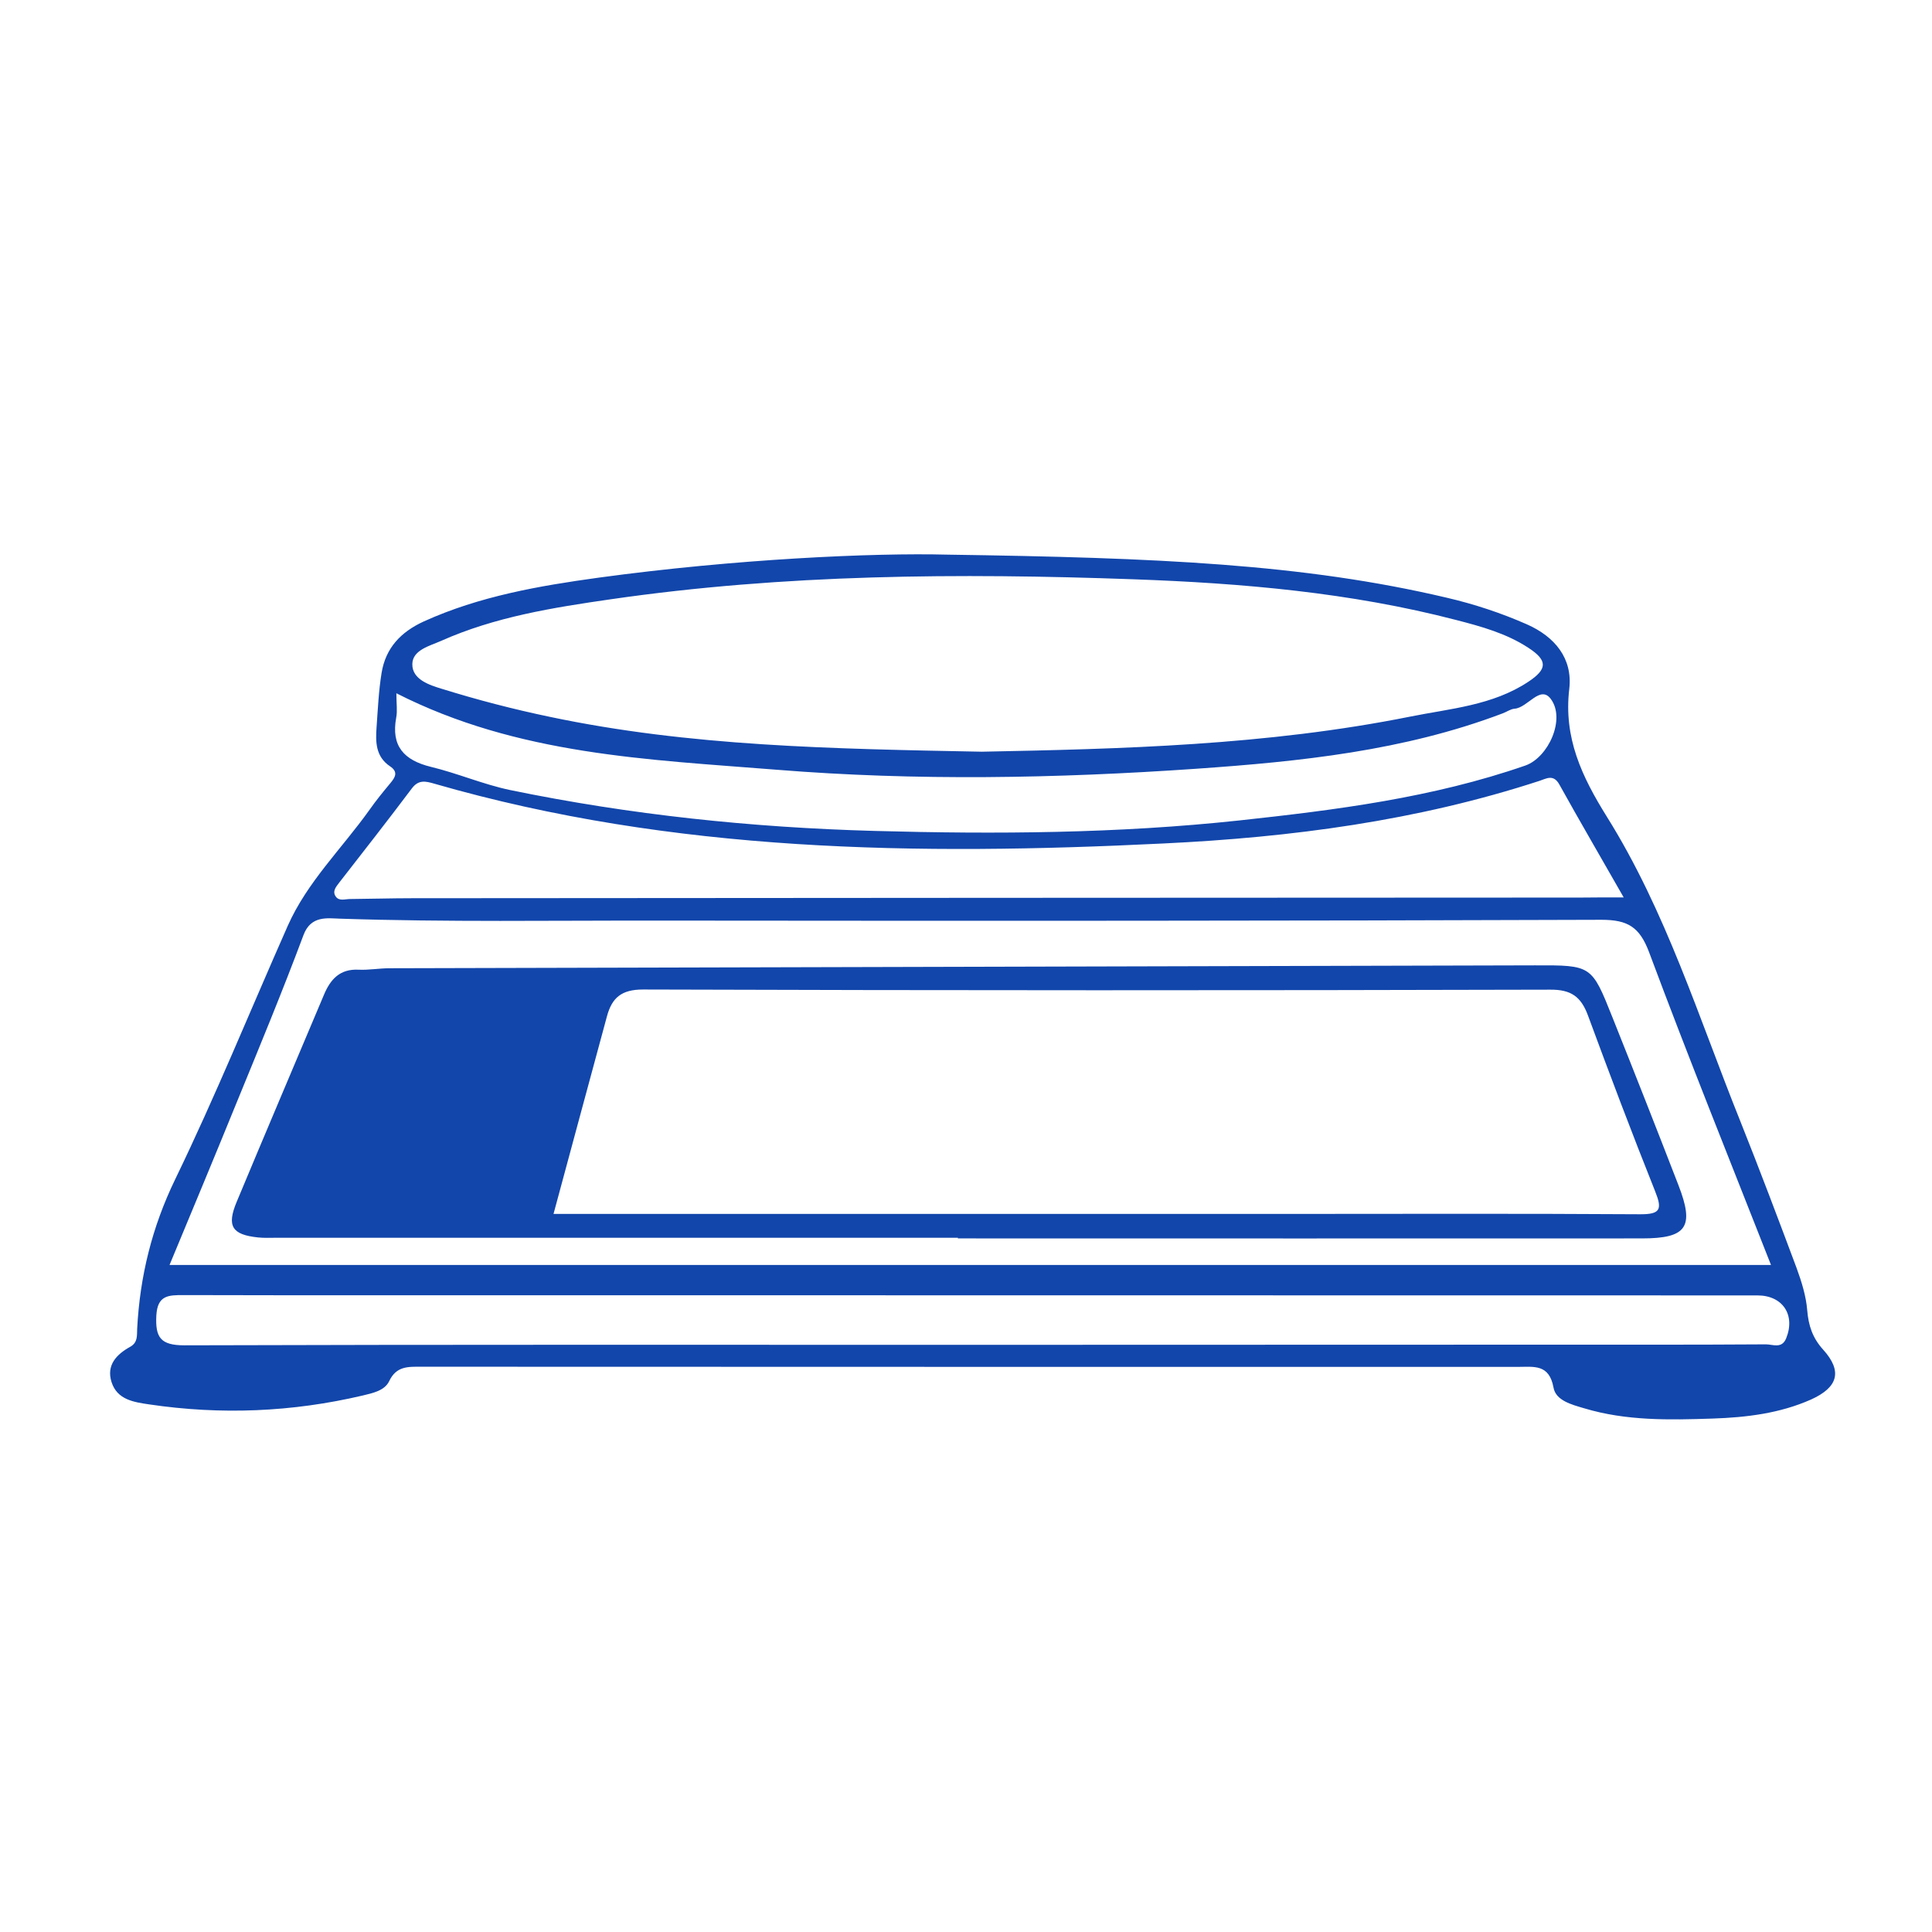
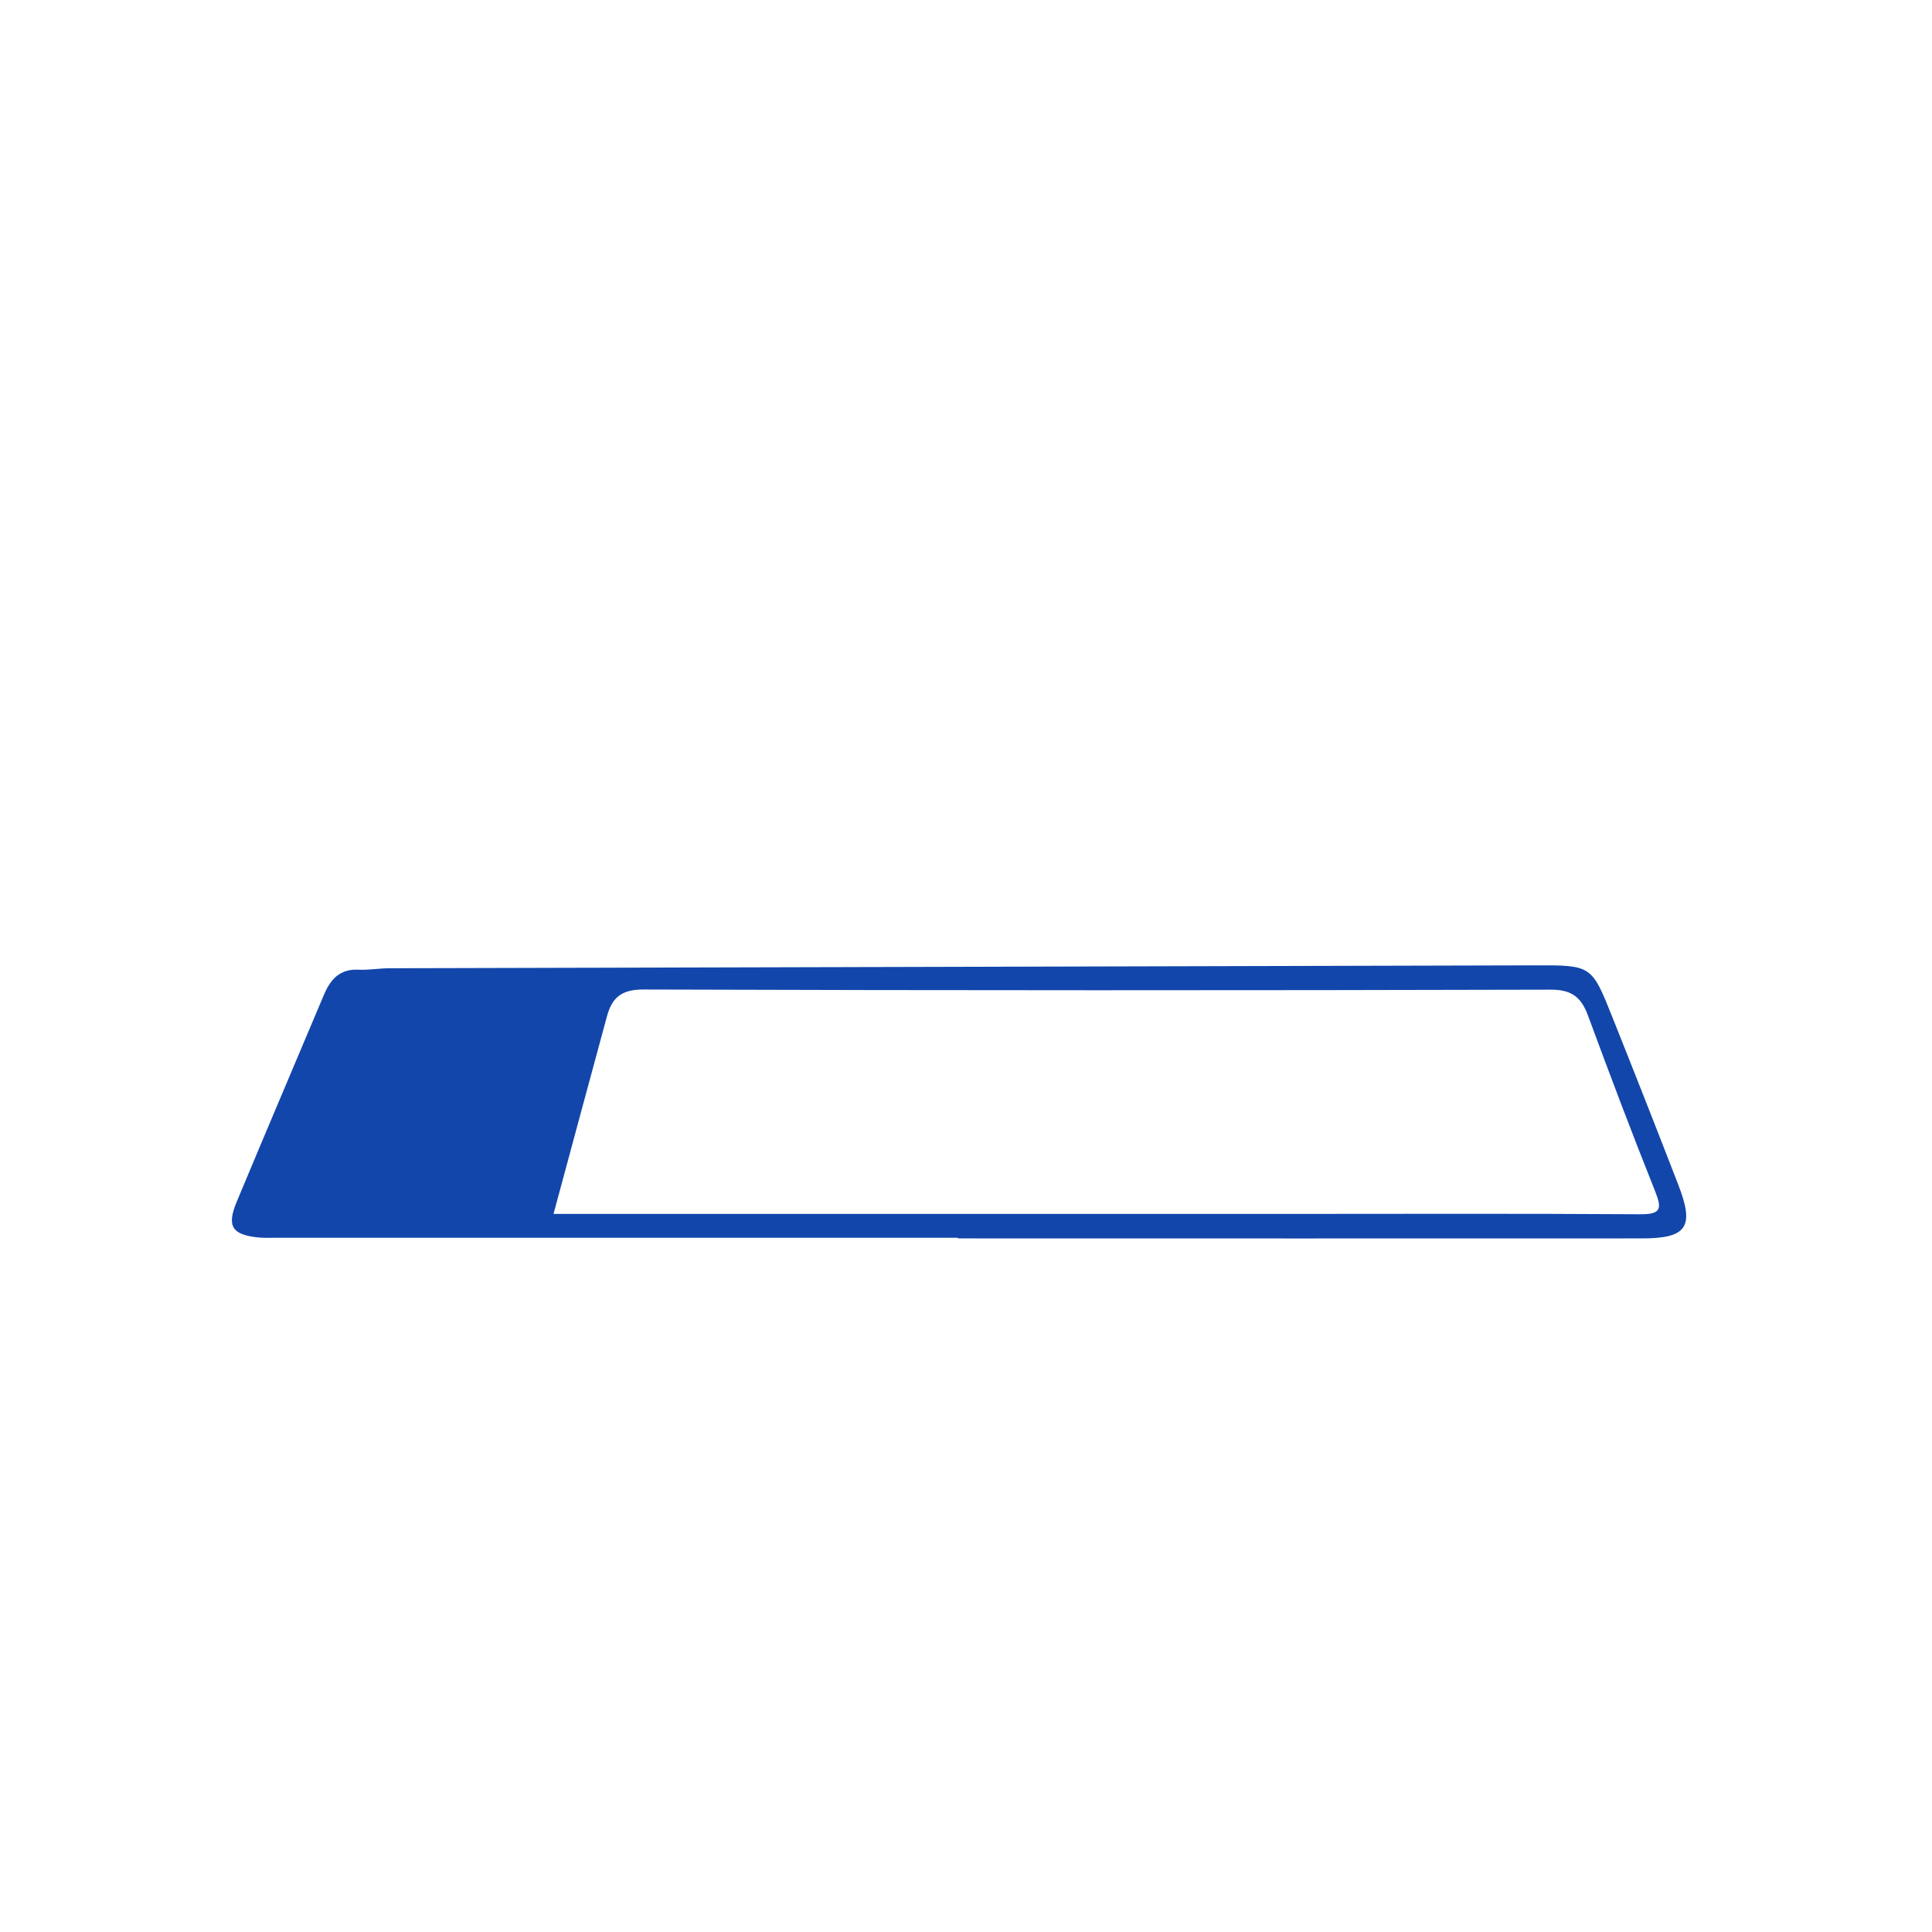
<svg xmlns="http://www.w3.org/2000/svg" version="1.1" id="Capa_1" x="0px" y="0px" viewBox="0 0 120 120" style="enable-background:new 0 0 120 120;" xml:space="preserve">
  <style type="text/css">
	.st0{fill:#1246AB;}
</style>
-   <path class="st0" d="M58.84,34.45c13.08,0.19,22.12,0.58,31,2.67c1.72,0.4,3.39,0.95,5,1.66c1.74,0.77,2.85,2.12,2.63,4.01  c-0.36,3.04,0.78,5.44,2.33,7.93c3.68,5.88,5.72,12.52,8.29,18.91c1.21,3.03,2.36,6.08,3.5,9.13c0.31,0.85,0.59,1.74,0.66,2.63  c0.08,0.95,0.33,1.71,0.99,2.44c1.21,1.34,0.93,2.34-0.76,3.1c-1.94,0.86-4.01,1.11-6.11,1.18c-2.68,0.09-5.36,0.15-7.98-0.64  c-0.78-0.23-1.76-0.48-1.9-1.29c-0.27-1.47-1.22-1.28-2.21-1.28c-22.7,0-45.41,0-68.11-0.01c-0.82,0-1.55-0.05-2,0.9  c-0.28,0.59-1.03,0.74-1.65,0.89c-4.38,1.03-8.8,1.21-13.25,0.55c-0.96-0.14-1.99-0.29-2.34-1.38c-0.34-1.06,0.31-1.73,1.16-2.2  c0.48-0.27,0.41-0.7,0.43-1.12c0.17-3.26,0.92-6.31,2.37-9.3c2.5-5.16,4.66-10.48,6.98-15.72c1.21-2.73,3.37-4.81,5.08-7.21  c0.4-0.57,0.84-1.11,1.29-1.65c0.31-0.37,0.51-0.7-0.01-1.05c-0.9-0.6-0.91-1.51-0.84-2.44c0.08-1.12,0.13-2.25,0.31-3.36  c0.25-1.54,1.18-2.54,2.62-3.2c3.46-1.57,7.16-2.21,10.86-2.72C45.68,34.72,54.25,34.33,58.84,34.45z M60.98,46.69  c8.62-0.17,17.69-0.39,26.61-2.18c2.49-0.5,5.11-0.69,7.33-2.16c1.2-0.79,1.22-1.33,0-2.12c-1.36-0.89-2.92-1.32-4.47-1.72  c-6.57-1.71-13.31-2.29-20.06-2.53c-10.84-0.39-21.67-0.32-32.44,1.24c-3.6,0.52-7.2,1.09-10.56,2.59c-0.7,0.31-1.76,0.56-1.78,1.43  c-0.02,0.98,1.1,1.32,1.85,1.55c2.19,0.68,4.42,1.26,6.67,1.73C42.84,46.36,51.69,46.51,60.98,46.69z M10.53,78.57  c33.29,0,66.32,0,99.47,0c-2.58-6.56-5.16-12.96-7.57-19.42c-0.59-1.57-1.32-2.02-2.96-2.02C79.98,57.2,60.5,57.2,41.01,57.18  c-6.63-0.01-13.26,0.1-19.9-0.12c-0.75-0.02-1.8-0.22-2.26,1.02c-1.3,3.48-2.72,6.91-4.13,10.35C13.35,71.8,11.95,75.15,10.53,78.57  z M100.85,55.74c-1.43-2.51-2.74-4.75-4-7.02c-0.37-0.66-0.82-0.35-1.23-0.22c-7.59,2.48-15.42,3.51-23.37,3.89  C57,53.14,41.83,52.96,26.99,48.68c-0.55-0.16-0.99-0.27-1.41,0.29c-1.48,1.97-3,3.91-4.51,5.85c-0.2,0.26-0.44,0.54-0.22,0.86  c0.21,0.31,0.58,0.16,0.89,0.16c1.29-0.01,2.57-0.05,3.85-0.05c24.19-0.02,48.39-0.03,72.58-0.04  C98.95,55.74,99.74,55.74,100.85,55.74z M60.41,83.53L60.41,83.53c11.92-0.01,23.84,0,35.75-0.01c4.51,0,9.02,0.01,13.53-0.02  c0.42,0,0.98,0.29,1.25-0.37c0.59-1.45-0.21-2.67-1.78-2.67c-24.91,0-49.82-0.01-74.73-0.01c-7.68,0-15.35,0.01-23.03-0.01  c-0.93,0-1.62,0-1.69,1.27c-0.07,1.36,0.26,1.85,1.74,1.85C27.77,83.51,44.09,83.53,60.41,83.53z M24.62,43.06  c0,0.66,0.07,1.1-0.01,1.51c-0.33,1.77,0.48,2.65,2.15,3.06c1.66,0.4,3.25,1.09,4.92,1.44c7.46,1.54,15.02,2.33,22.63,2.54  c7.56,0.21,15.13,0.16,22.66-0.65c6.01-0.65,12.01-1.41,17.77-3.41c1.43-0.5,2.52-2.89,1.58-4.14c-0.66-0.88-1.43,0.55-2.25,0.61  c-0.25,0.02-0.49,0.2-0.74,0.29c-6.14,2.33-12.59,2.99-19.05,3.44c-8.67,0.6-17.37,0.76-26.04,0.06  C40.25,47.17,32.17,46.9,24.62,43.06z" />
  <path class="st0" d="M59.5,76.88c-14.11,0-28.23,0-42.34,0c-0.38,0-0.75,0.02-1.13-0.02c-1.62-0.17-1.96-0.7-1.33-2.21  c1.79-4.29,3.61-8.57,5.42-12.86c0.4-0.96,0.99-1.62,2.15-1.56c0.64,0.03,1.28-0.09,1.92-0.09c23.72-0.06,47.43-0.12,71.15-0.18  c3.51-0.01,3.52-0.01,4.8,3.2c1.39,3.48,2.76,6.96,4.11,10.45c1.01,2.6,0.52,3.31-2.26,3.31c-14.17,0.01-28.33,0-42.5,0  C59.5,76.91,59.5,76.89,59.5,76.88z M34.38,75.4c0.78,0,1.36,0,1.95,0c14.17,0,28.34,0,42.51,0c7.68,0,15.35-0.03,23.02,0.02  c1.28,0.01,1.39-0.31,0.95-1.41c-1.45-3.63-2.83-7.28-4.18-10.94c-0.43-1.16-1.04-1.61-2.34-1.6c-18.78,0.05-37.57,0.05-56.35-0.01  c-1.35,0-1.93,0.52-2.24,1.66C36.61,67.13,35.53,71.15,34.38,75.4z" />
</svg>